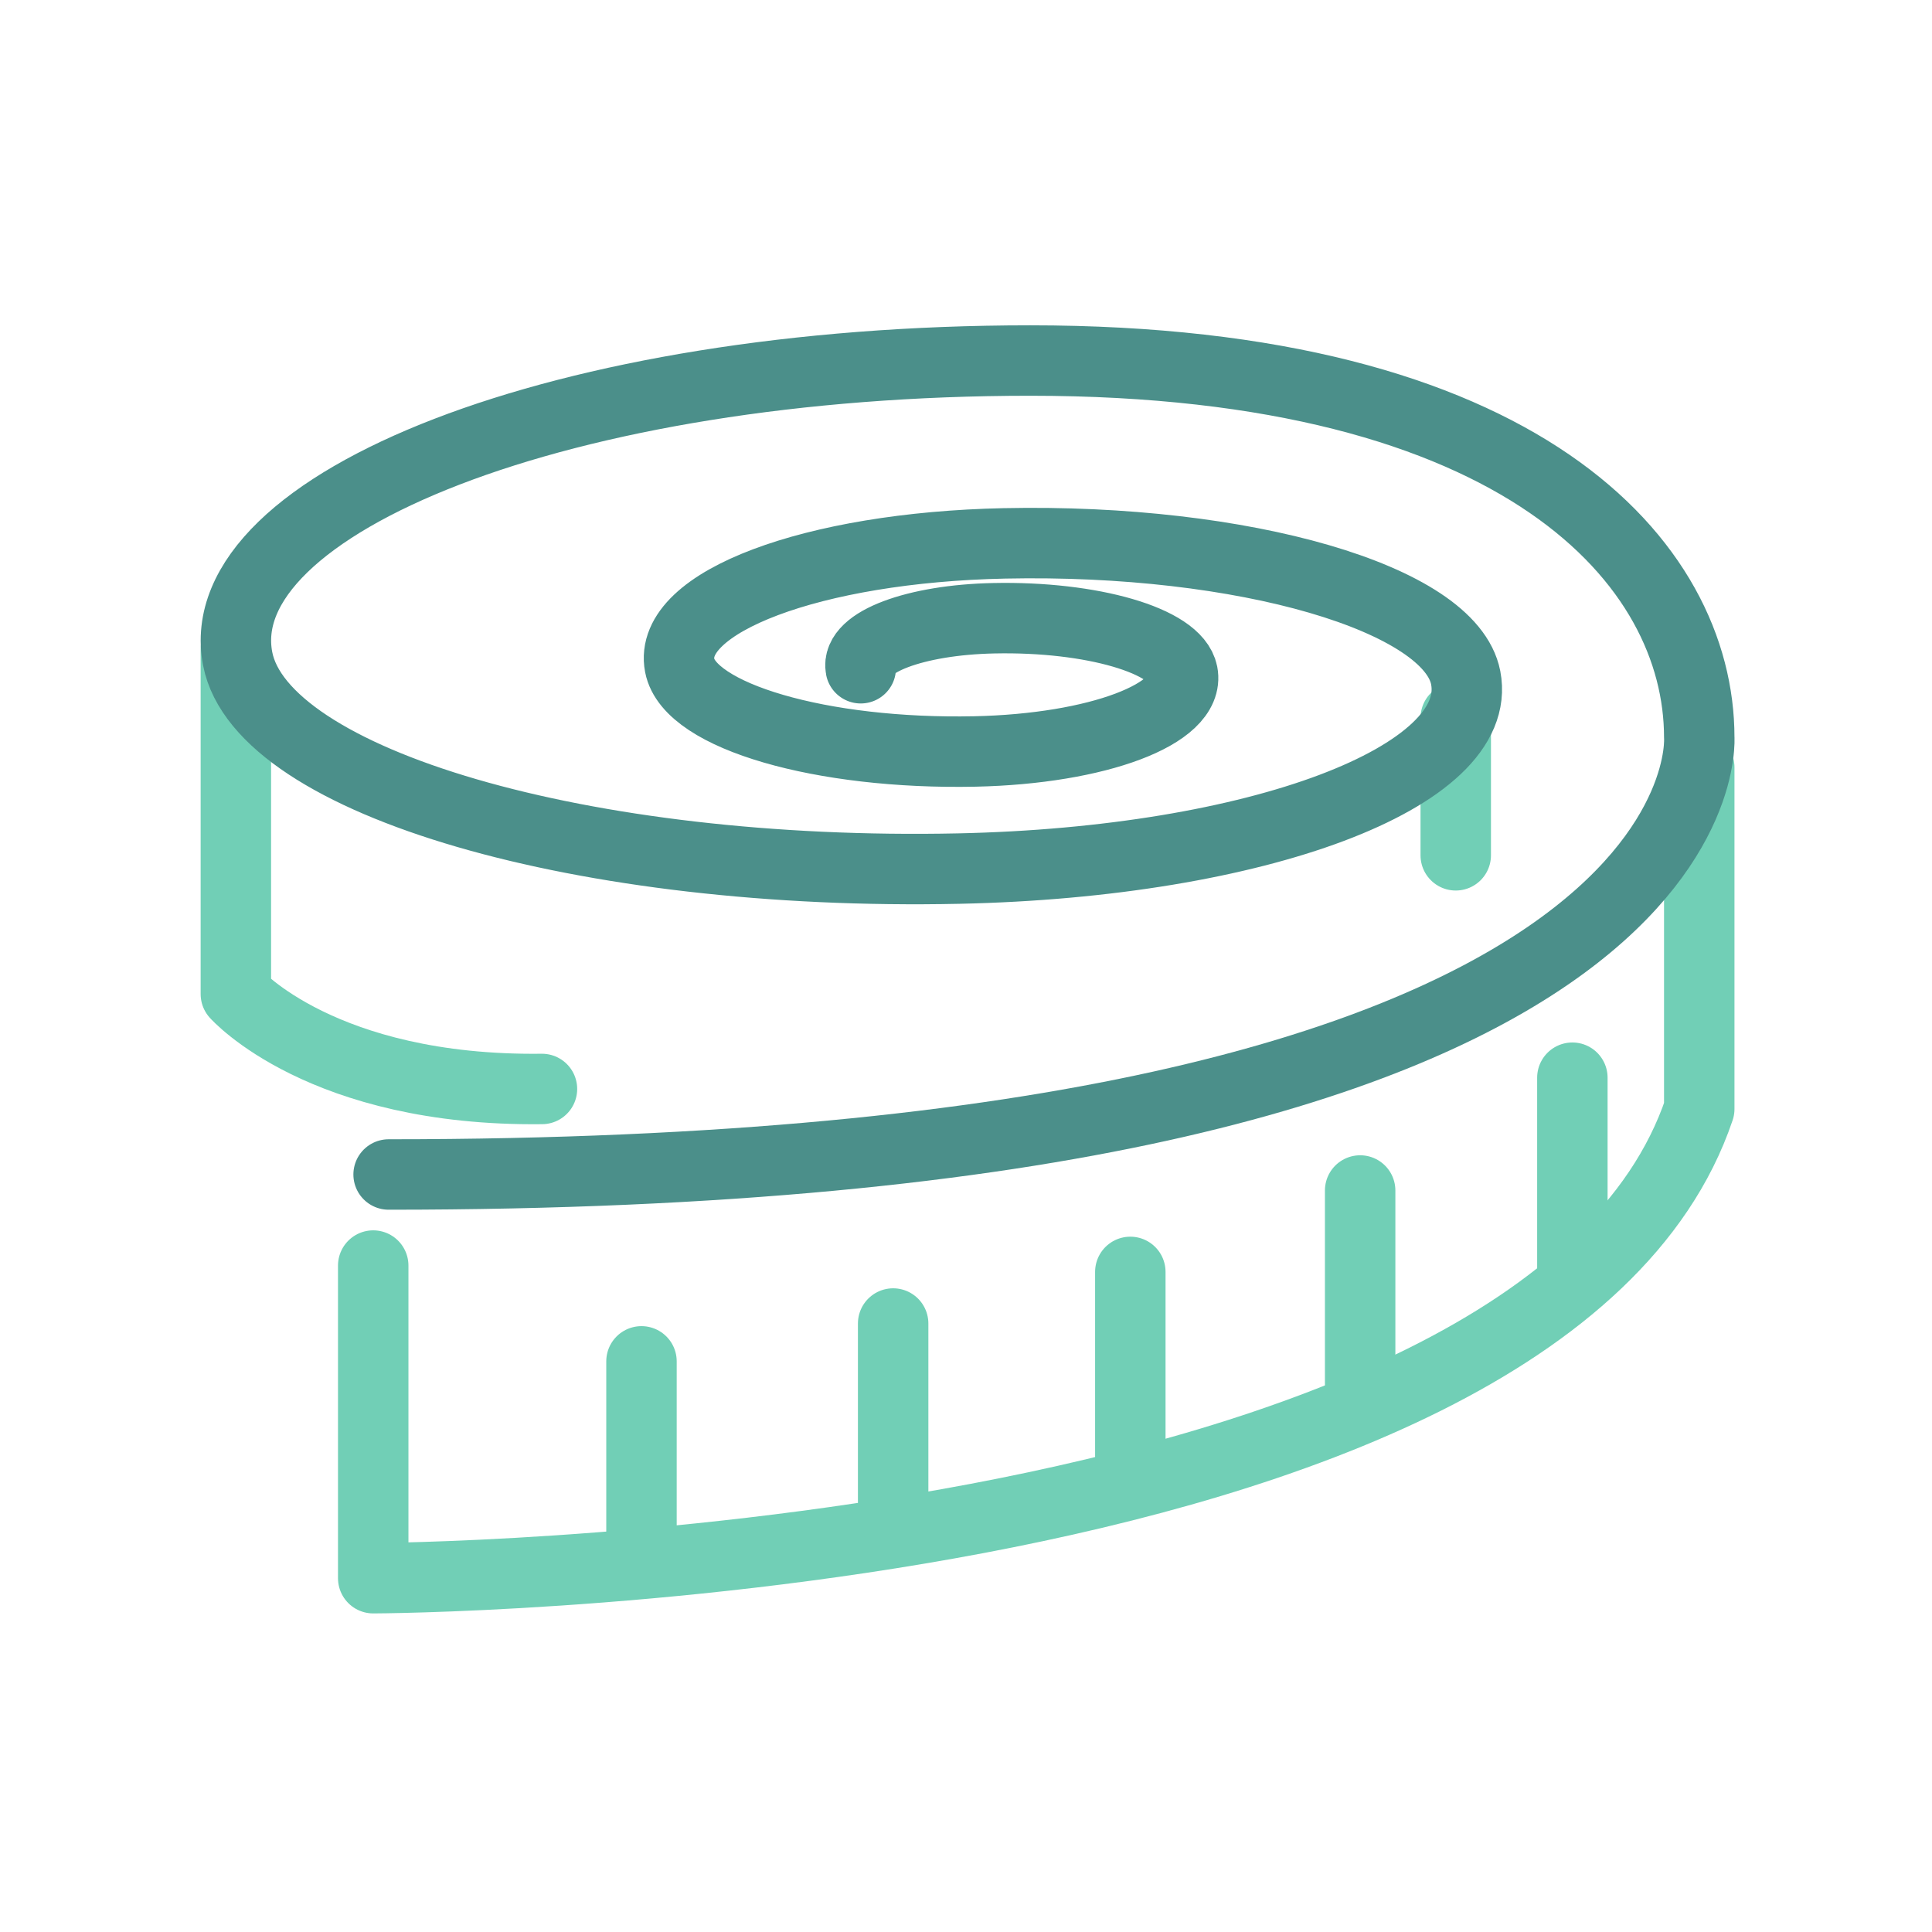
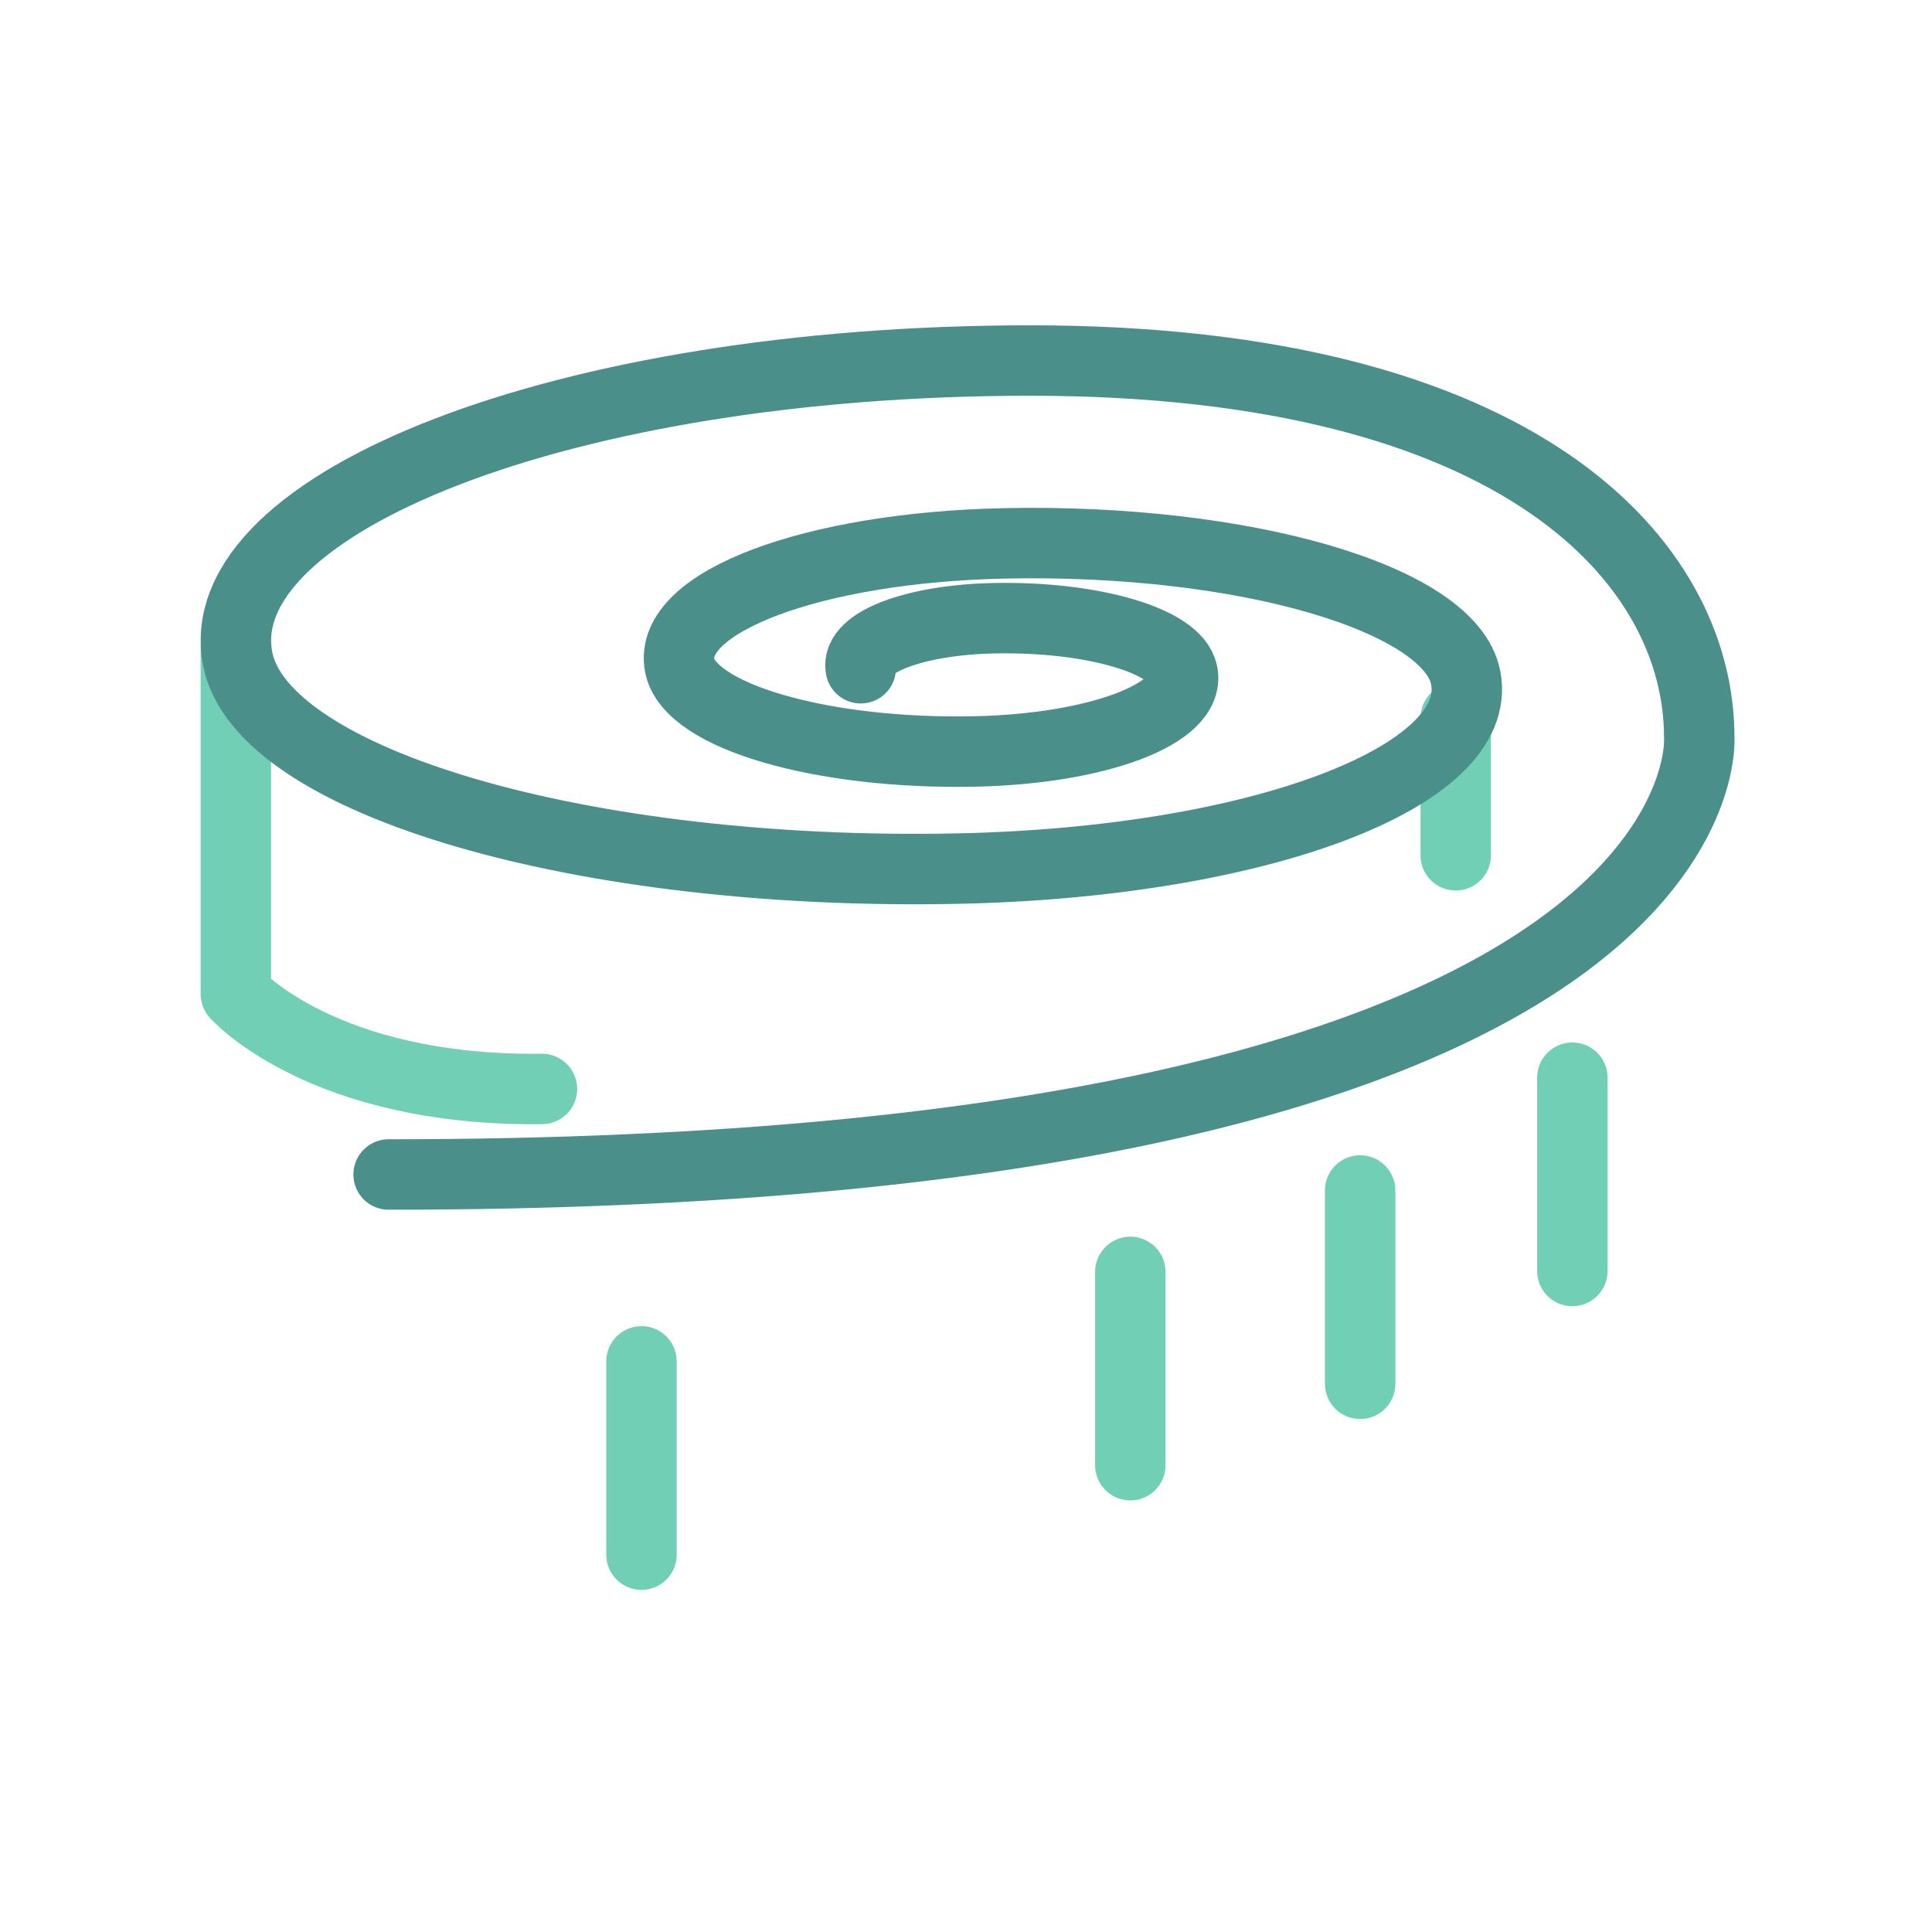
<svg xmlns="http://www.w3.org/2000/svg" id="icon" viewBox="0 0 192 192">
  <defs>
    <style>
      .cls-1 {
        stroke: #71cfb6;
      }

      .cls-1, .cls-2 {
        fill: none;
        stroke-linecap: round;
        stroke-linejoin: round;
        stroke-width: 7px;
      }

      .cls-2 {
        stroke: #4b8f8a;
      }
    </style>
  </defs>
  <line class="cls-1" x1="144.67" y1="71.35" x2="144.67" y2="85" />
  <path class="cls-1" d="M23.44,64.52v34.27s8.57,9.69,30.42,9.43" />
-   <path class="cls-1" d="M37.09,125.77v31.07s116.12-.29,131.78-46.63v-33.94" />
  <line class="cls-1" x1="63.75" y1="135.29" x2="63.75" y2="154.5" />
-   <line class="cls-1" x1="88.76" y1="131.53" x2="88.76" y2="150.74" />
  <line class="cls-1" x1="112.33" y1="126.4" x2="112.33" y2="145.61" />
  <line class="cls-1" x1="135.17" y1="118.31" x2="135.17" y2="137.52" />
  <line class="cls-1" x1="156.26" y1="107.1" x2="156.26" y2="126.31" />
  <path class="cls-2" d="M85.54,66.41c-.5-2.58,5.42-4.81,13.21-4.97,9.75-.21,18.15,2.24,18.78,5.47.78,4.03-8.46,7.51-20.64,7.77-15.23.32-28.37-3.5-29.34-8.54-1.22-6.3,13.22-11.74,32.26-12.14,23.79-.5,44.32,5.47,45.85,13.35,1.91,9.85-20.66,18.34-50.4,18.97-37.18.79-69.25-8.55-71.64-20.85-2.98-15.38,32.26-29.64,78.75-29.64,48.98,0,66.5,20.17,66.5,37.45,0,0,3.22,43.44-130.25,43.44" />
</svg>